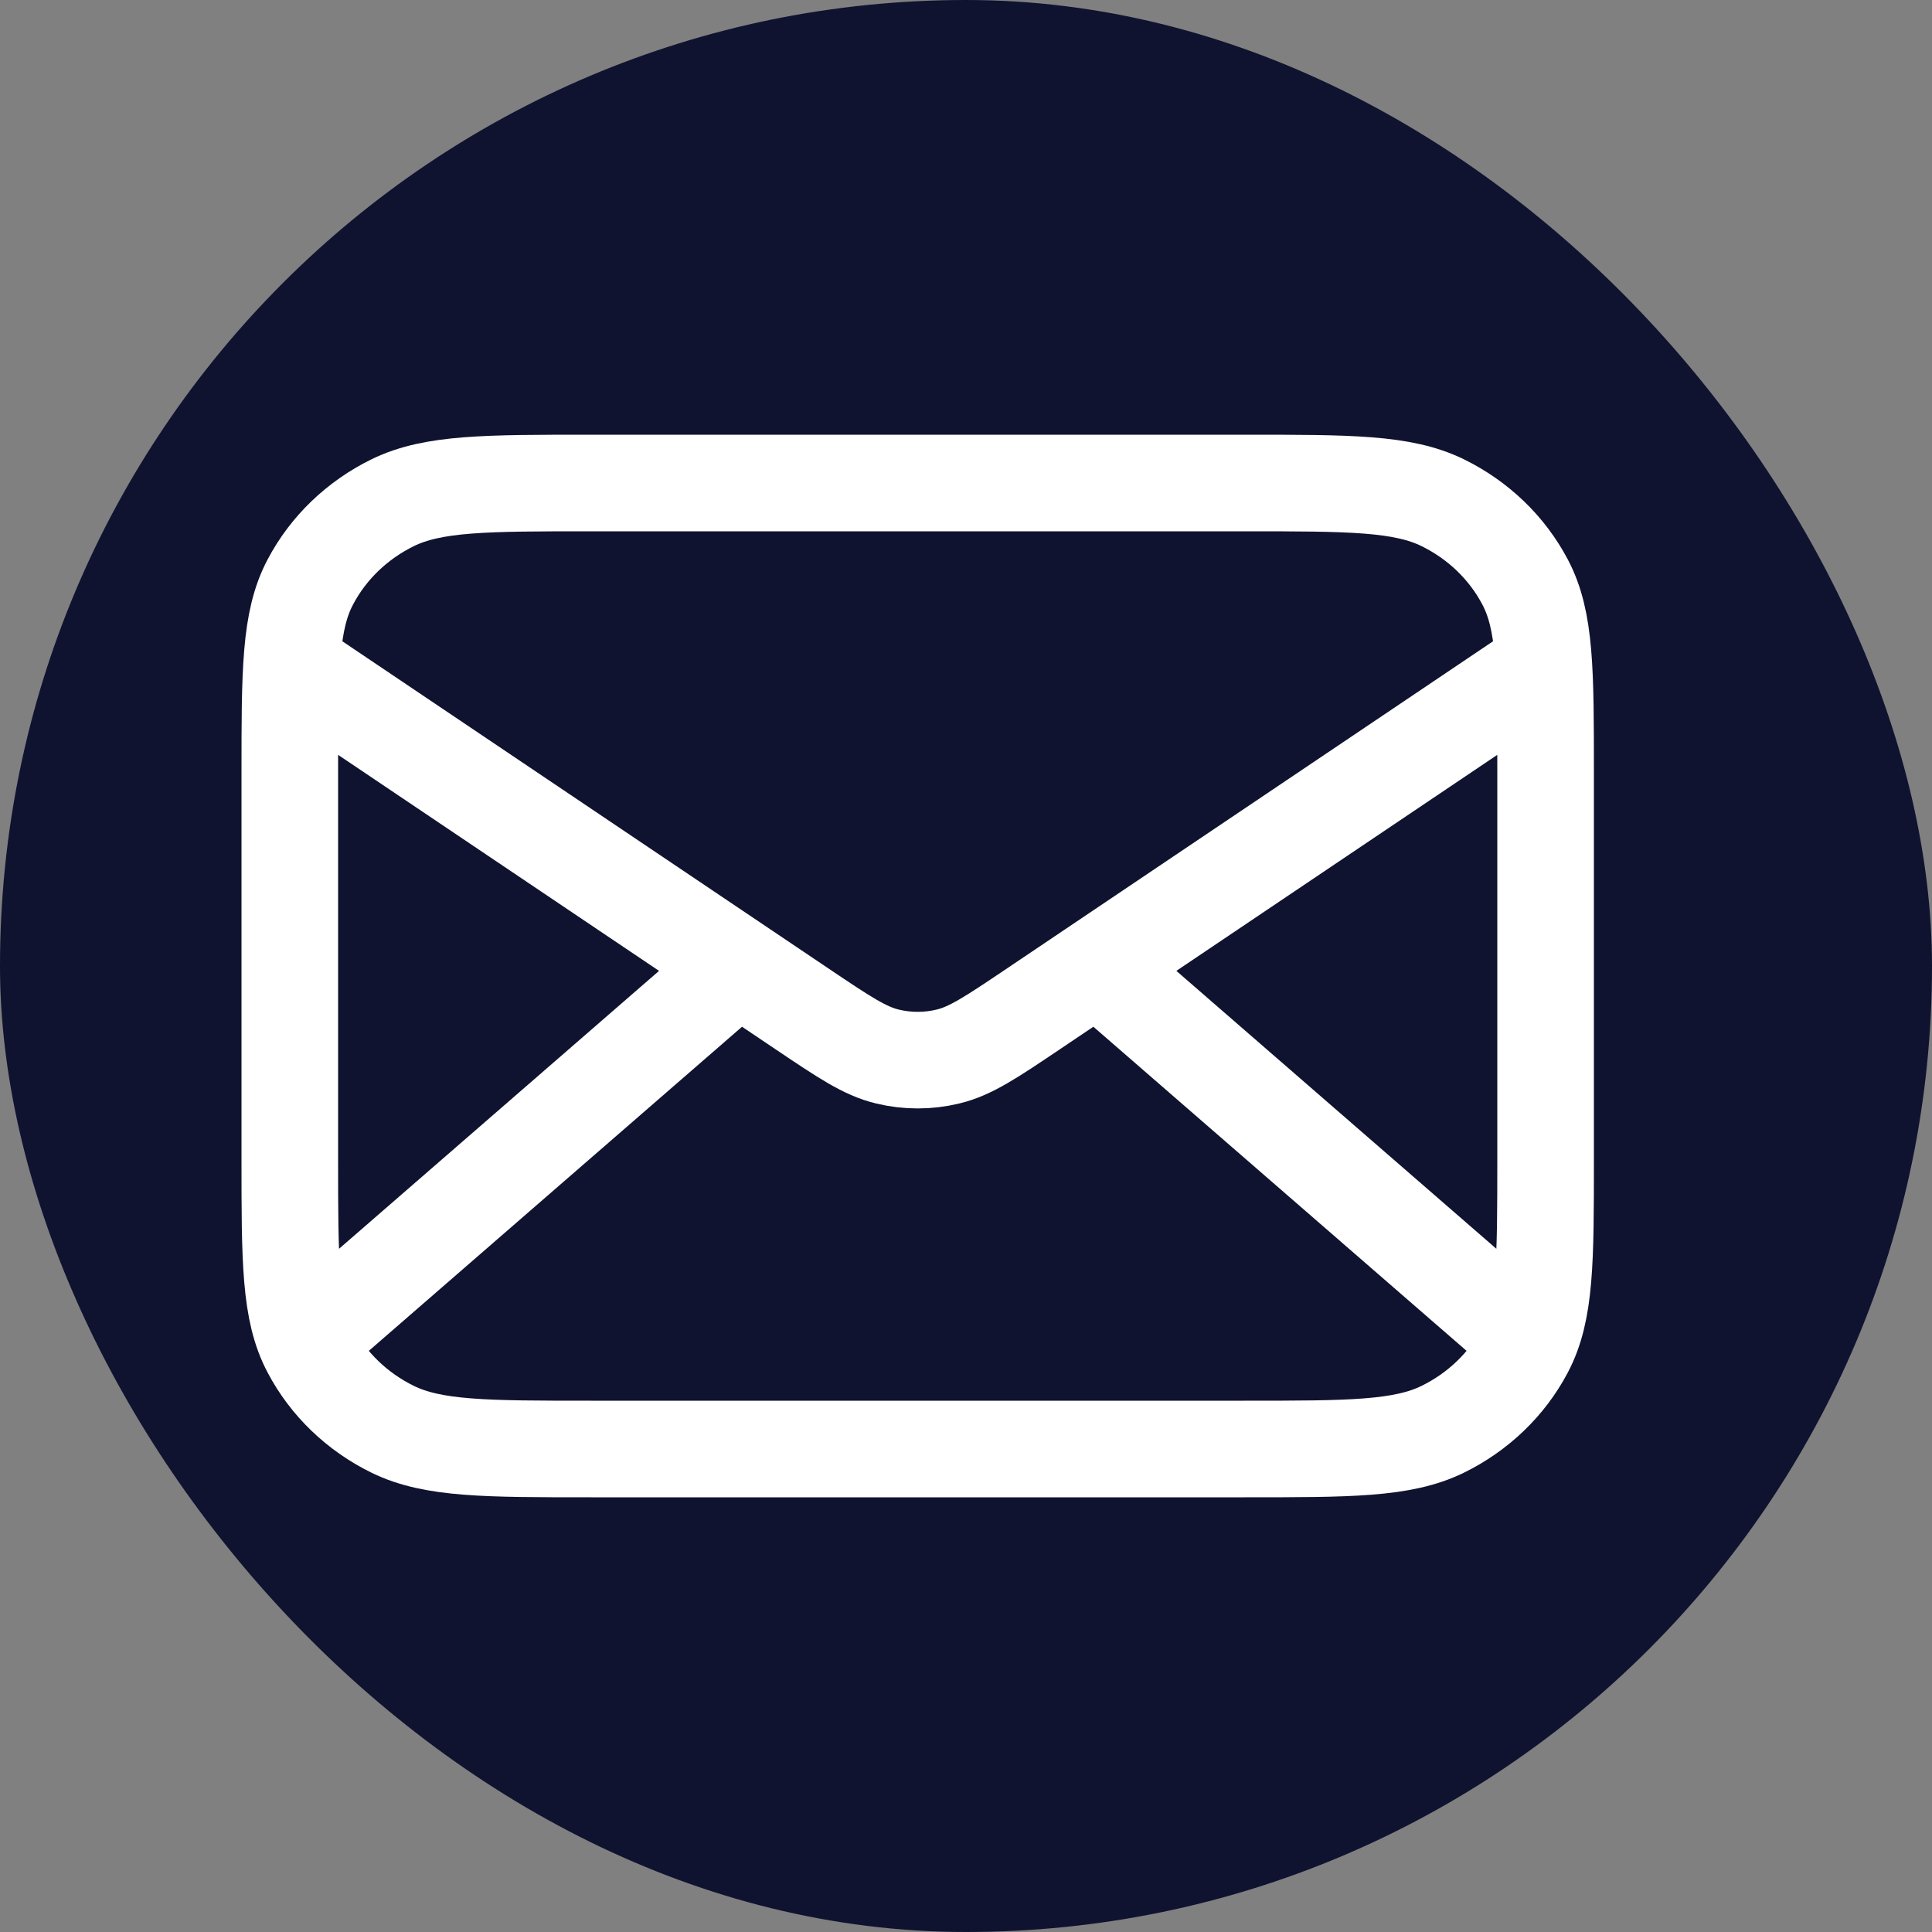
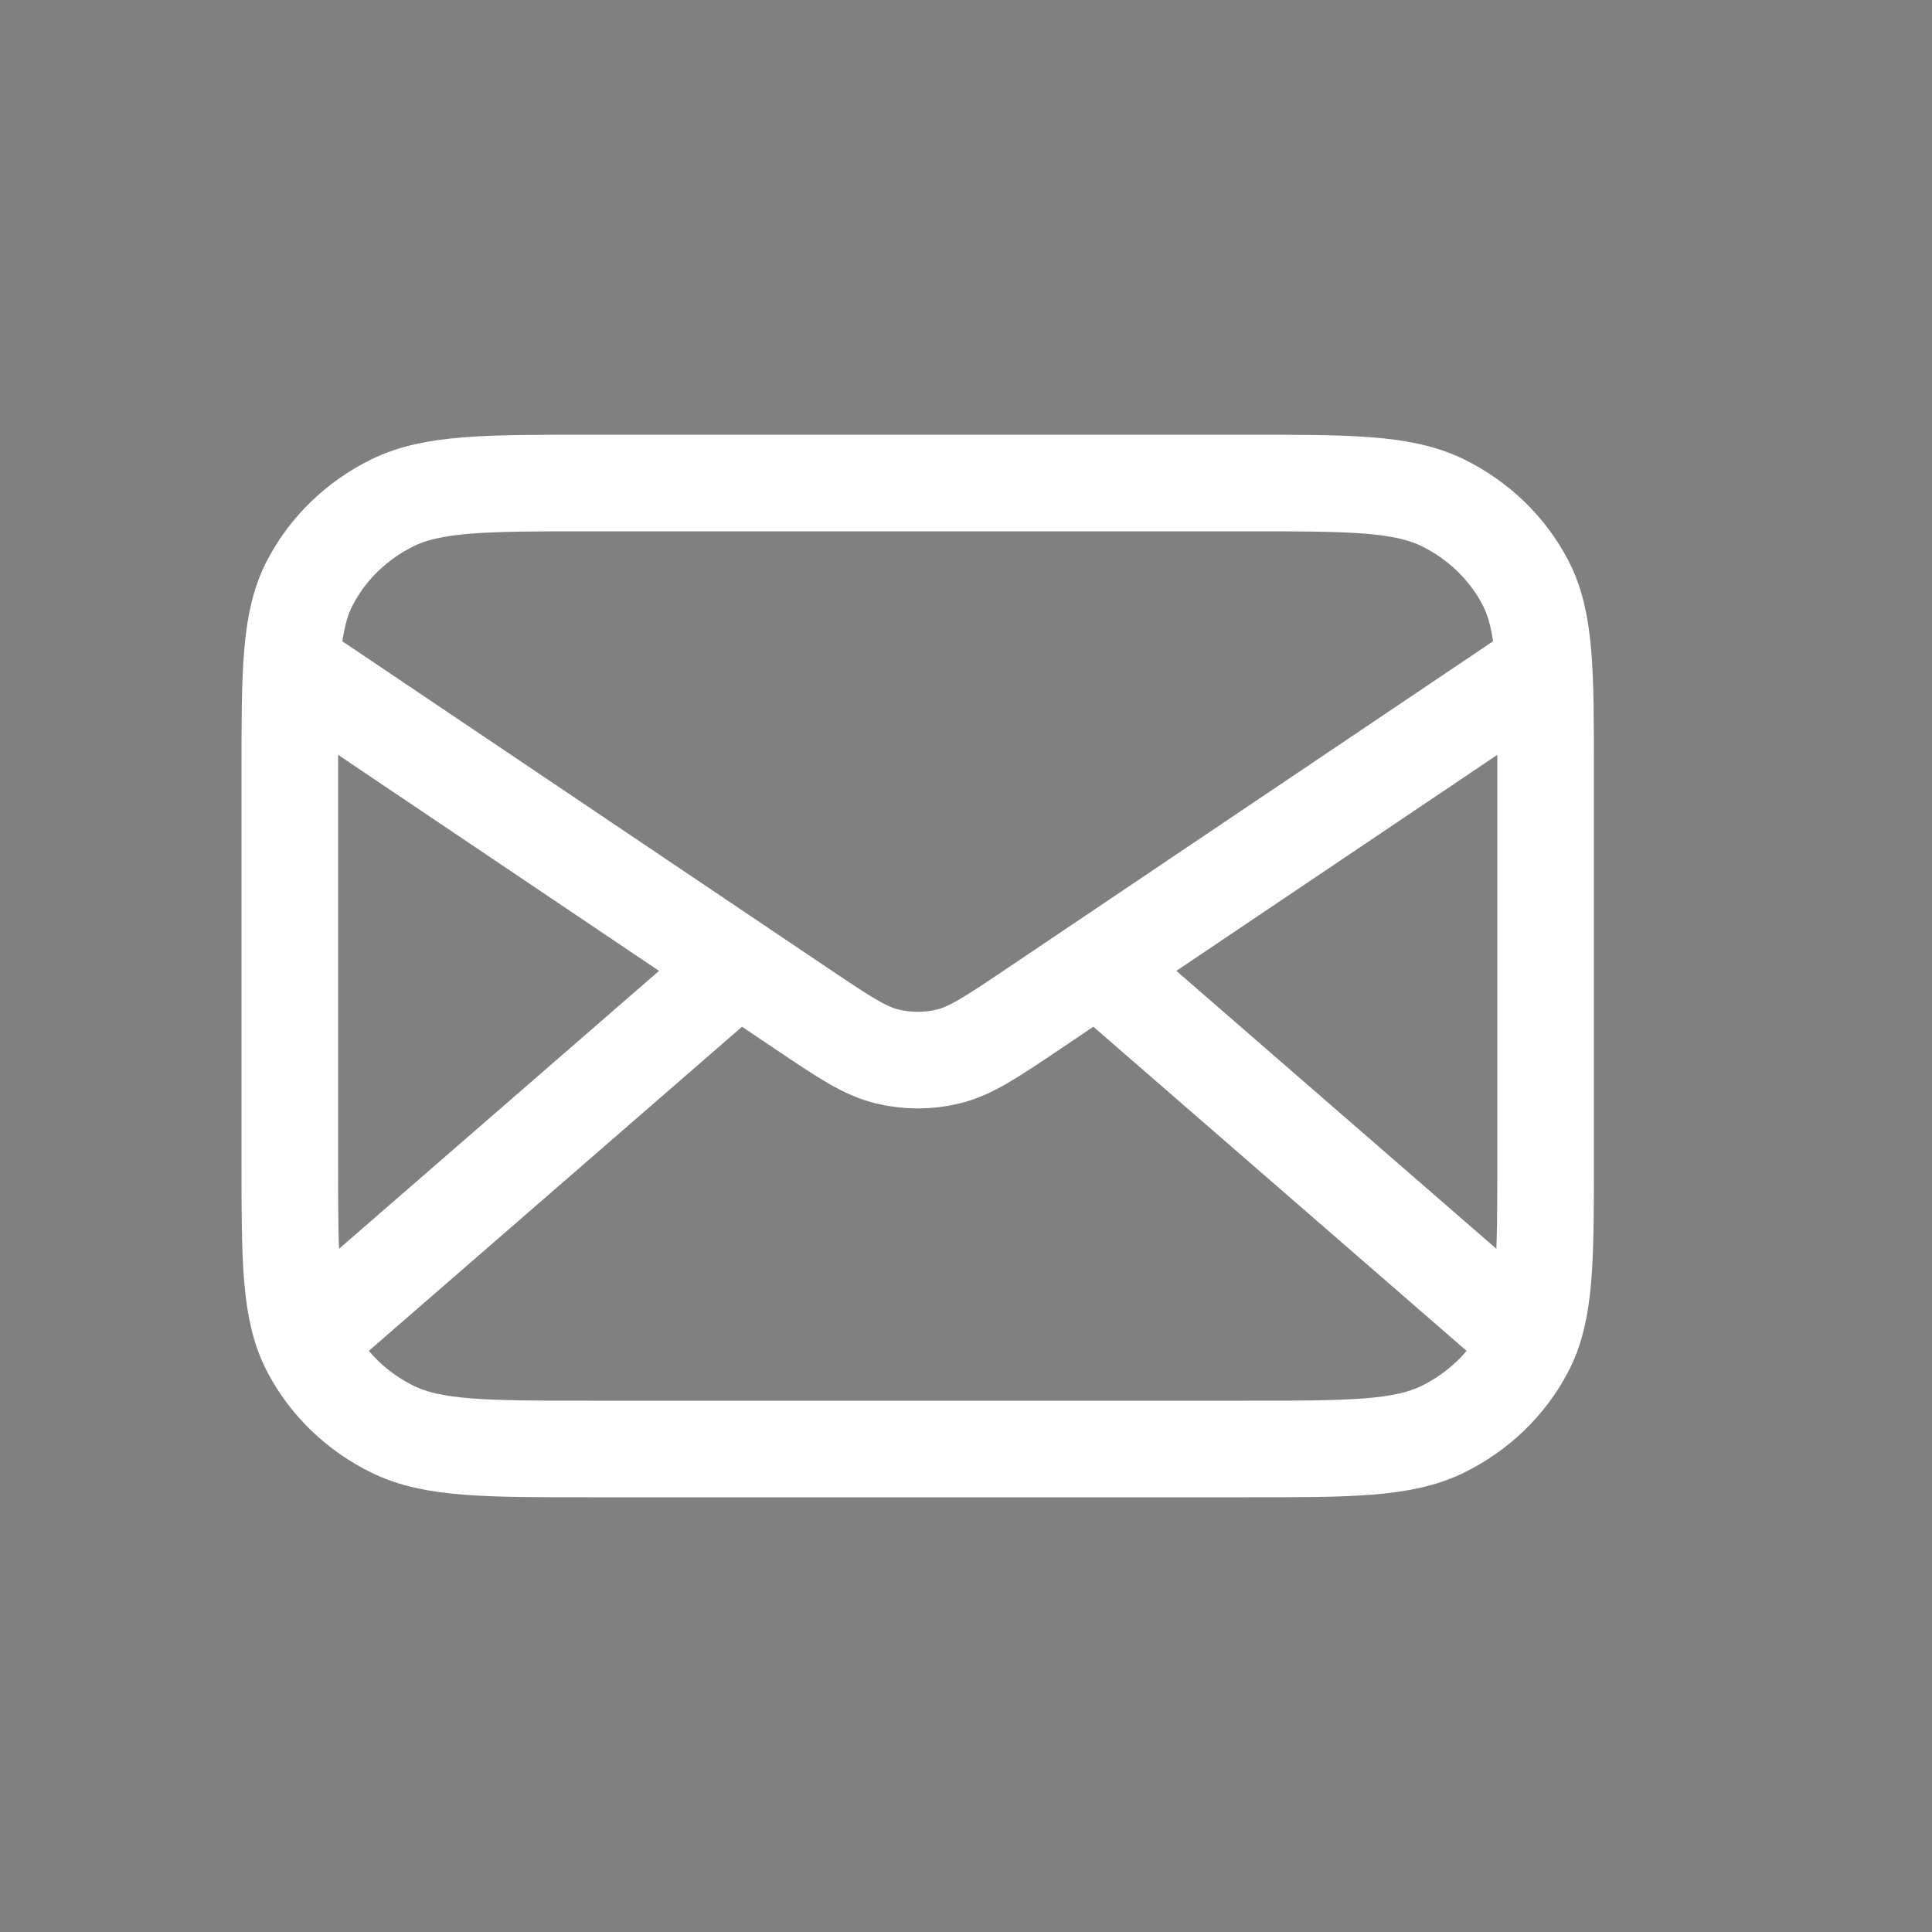
<svg xmlns="http://www.w3.org/2000/svg" width="20" height="20" viewBox="0 0 20 20" fill="none">
  <rect x="0" y="0" width="20" height="20" fill="#808080" stroke="none" />
-   <rect width="20" height="20" rx="10" fill="#0F1330" />
  <path d="M15.675 13.75L11.357 10M7.643 10L3.325 13.75M3 6.875L8.307 10.447C8.737 10.736 8.952 10.881 9.186 10.937C9.392 10.987 9.608 10.987 9.814 10.937C10.048 10.881 10.263 10.736 10.693 10.447L16 6.875M6.12 15H12.88C13.972 15 14.518 15 14.935 14.796C15.302 14.616 15.601 14.329 15.787 13.976C16 13.575 16 13.05 16 12V8C16 6.95 16 6.425 15.787 6.024C15.601 5.671 15.302 5.384 14.935 5.204C14.518 5 13.972 5 12.88 5H6.12C5.028 5 4.482 5 4.065 5.204C3.698 5.384 3.399 5.671 3.213 6.024C3 6.425 3 6.95 3 8V12C3 13.05 3 13.575 3.213 13.976C3.399 14.329 3.698 14.616 4.065 14.796C4.482 15 5.028 15 6.12 15Z" stroke="white" strokeWidth="1.2" strokeLinecap="round" strokeLinejoin="round" />
</svg>